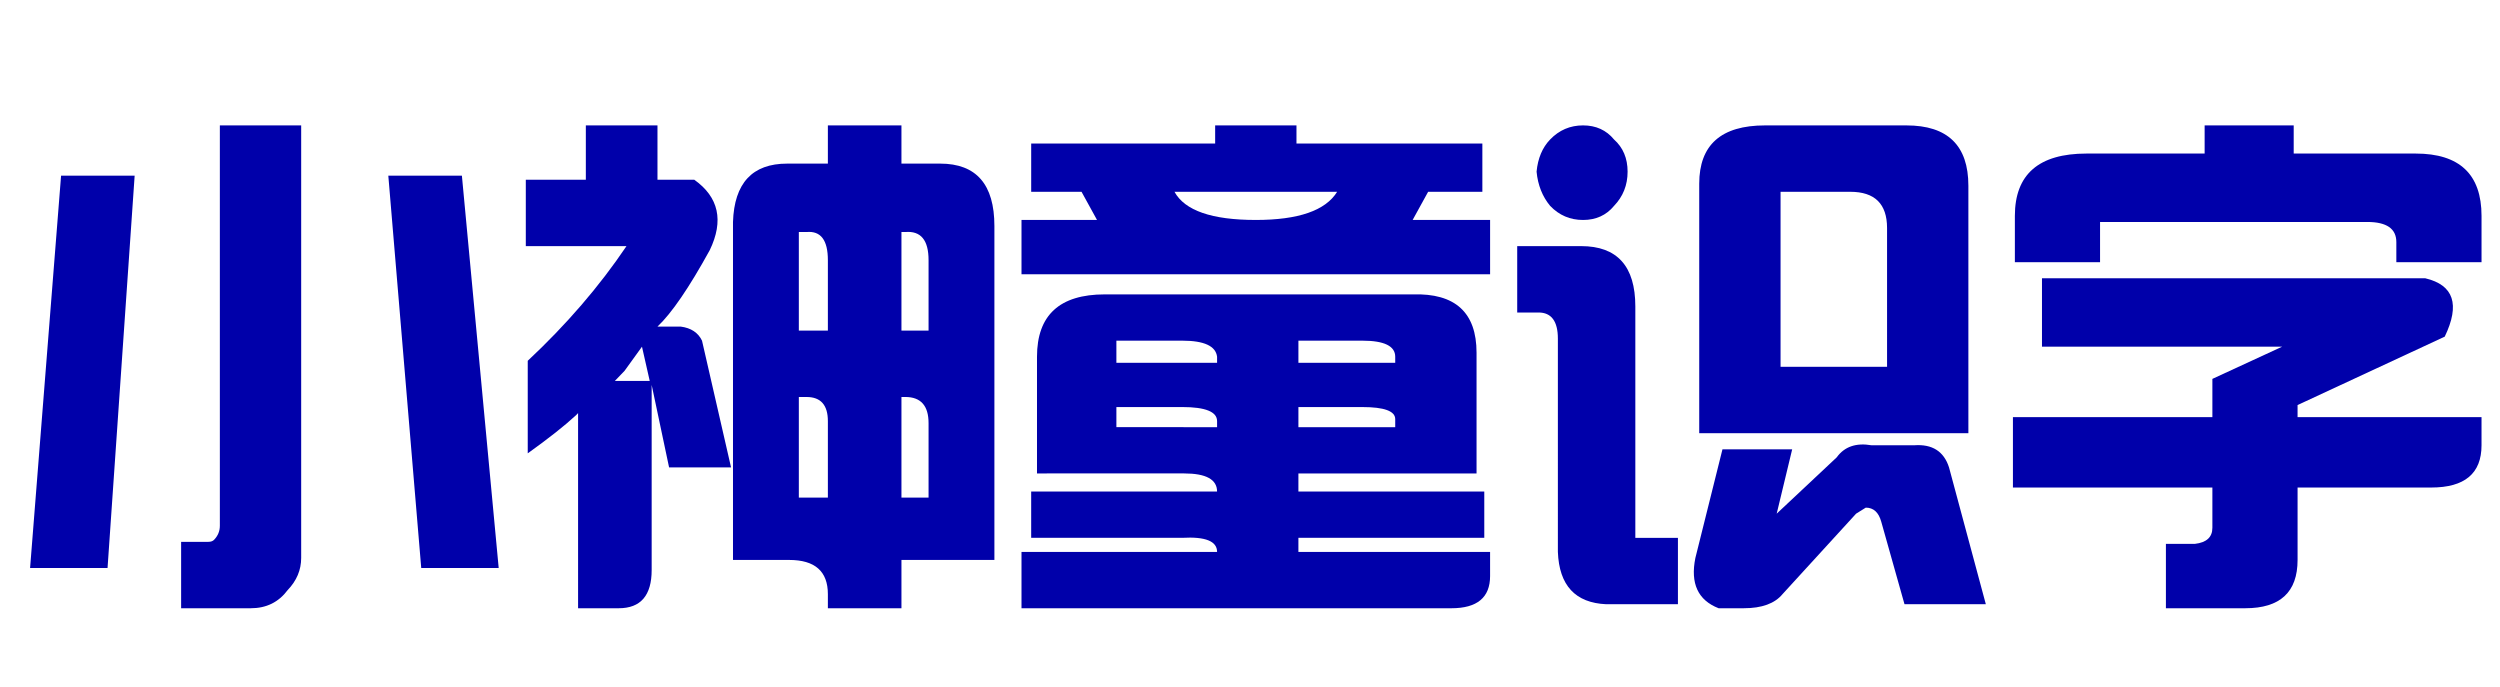
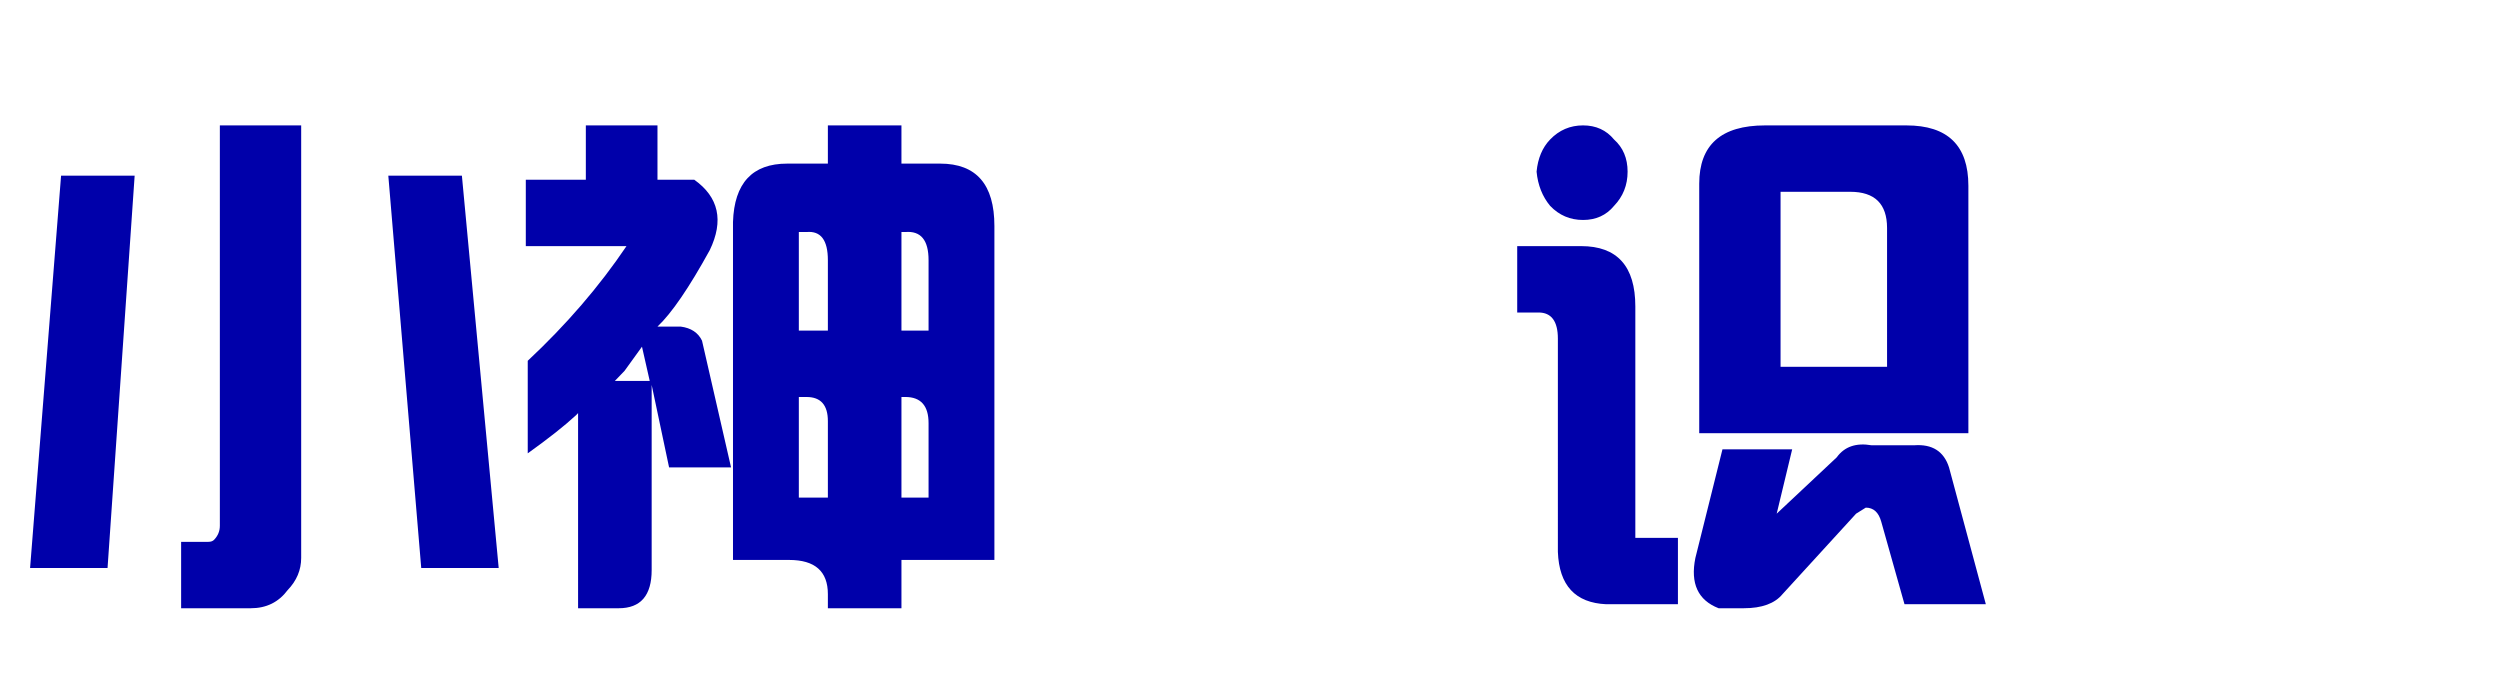
<svg xmlns="http://www.w3.org/2000/svg" version="1.1" id="图层_1" x="0px" y="0px" width="233px" height="64px" viewBox="0 0 233 64" enable-background="new 0 0 233 64" xml:space="preserve">
  <g enable-background="new    ">
    <path fill="#0000AA" d="M5.692,16.375h6.857l-2.526,36.563H2.804L5.692,16.375z M20.49,11.688h7.58V52c0,1.125-0.423,2.124-1.263,3   c-0.843,1.125-1.985,1.688-3.429,1.688h-6.497V50.5h1.805c0.118,0,0.361,0,0.722,0c0.24,0,0.42-0.062,0.542-0.188   C20.31,49.938,20.49,49.501,20.49,49V11.688z M43.049,16.375l3.429,36.563h-7.219l-3.068-36.563H43.049z" />
    <path fill="#0000AA" d="M62.359,43.563l-1.624-7.688v17.25c0,2.373-1.023,3.563-3.068,3.563h-3.79V38.5l-0.18,0.188   c-1.083,1.002-2.589,2.188-4.512,3.563v-8.625c3.609-3.375,6.677-6.938,9.204-10.688h-9.384V16.75h5.595v-5.063h6.677v5.063h3.429   c2.284,1.626,2.766,3.814,1.444,6.563c-1.926,3.501-3.55,5.877-4.873,7.125h2.166c0.961,0.126,1.624,0.563,1.985,1.313   l2.707,11.813H62.359z M57.306,35.5h3.248l-0.722-3.188c-0.361,0.501-0.902,1.251-1.624,2.25   C57.847,34.938,57.545,35.251,57.306,35.5z M92.678,21.063v31.125h-8.663v4.5h-6.857v-1.313c0-2.127-1.204-3.188-3.609-3.188   h-5.234v-31.5c0.119-3.624,1.805-5.438,5.053-5.438h3.79v-3.563h6.857v3.563h3.609C90.992,15.25,92.678,17.189,92.678,21.063z    M77.158,30.813V24.25c0-1.875-0.663-2.748-1.985-2.625h-0.722v9.188H77.158z M77.158,46.375V39.25c0-1.5-0.663-2.25-1.985-2.25   h-0.722v9.375H77.158z M84.015,21.625v9.188h2.527V24.25c0-1.875-0.722-2.748-2.166-2.625H84.015z M84.015,37v9.375h2.527v-6.938   c0-1.623-0.722-2.438-2.166-2.438H84.015z" />
-     <path fill="#0000AA" d="M138.156,13.375v4.5h-5.054l-1.444,2.625h7.219v5.063H95.204V20.5h7.038l-1.443-2.625h-4.692v-4.5h17.145   v-1.688h7.579v1.688H138.156z M95.204,56.688v-5.25h18.228c0-0.999-1.083-1.436-3.249-1.313H96.106v-4.313h17.325   c0-1.125-1.024-1.688-3.068-1.688H96.648V33.25c0-3.873,2.104-5.813,6.316-5.813h28.694c3.971-0.123,5.956,1.688,5.956,5.438v11.25   h-16.603v1.688h17.324v4.313h-17.324v1.313h17.865v2.25c0,1.998-1.203,3-3.609,3H95.204z M113.432,33.813V33.25   c-0.122-0.999-1.204-1.5-3.249-1.5h-6.136v2.063H113.432z M113.432,39.813V39.25c0-0.873-1.083-1.313-3.249-1.313h-6.136v1.875   H113.432z M124.621,17.875h-15.16c0.962,1.752,3.488,2.625,7.58,2.625C121.012,20.5,123.537,19.627,124.621,17.875z M121.012,31.75   v2.063h9.023V33.25c0-0.999-1.024-1.5-3.068-1.5H121.012z M121.012,37.938v1.875h9.023v-0.75c0-0.75-1.024-1.125-3.068-1.125   H121.012z" />
    <path fill="#0000AA" d="M141.404,22.938h5.955c3.367,0,5.054,1.875,5.054,5.625v21.563h3.97v6.188h-6.677   c-2.888-0.126-4.394-1.752-4.512-4.875V31.563c0-1.623-0.604-2.438-1.805-2.438h-1.985V22.938z M143.209,16   c0.119-1.248,0.541-2.25,1.264-3c0.84-0.873,1.863-1.313,3.067-1.313c1.202,0,2.166,0.439,2.888,1.313   c0.84,0.75,1.264,1.752,1.264,3c0,1.251-0.424,2.314-1.264,3.188c-0.722,0.876-1.686,1.313-2.888,1.313   c-1.204,0-2.228-0.437-3.067-1.313C143.75,18.314,143.328,17.251,143.209,16z M160.534,41.875h6.497l-1.444,6l5.595-5.25   c0.722-0.999,1.805-1.374,3.248-1.125h3.971c1.684-0.123,2.766,0.563,3.248,2.063l3.43,12.75h-7.58l-2.166-7.688   c-0.242-0.873-0.722-1.313-1.443-1.313l-0.902,0.563l-6.857,7.5c-0.723,0.873-1.926,1.313-3.609,1.313h-2.347   c-1.926-0.75-2.647-2.314-2.165-4.688L160.534,41.875z M183.453,17.313v23.063h-25.085v-23.25c0-3.624,2.044-5.438,6.136-5.438   h13.175C181.527,11.688,183.453,13.563,183.453,17.313z M165.948,17.875v16.313h9.926V21.25c0-2.25-1.146-3.375-3.429-3.375   H165.948z" />
-     <path fill="#0000AA" d="M226.044,25.938c2.646,0.627,3.249,2.438,1.805,5.438l-13.716,6.375v1.125h17.145V41.5   c0,2.625-1.564,3.938-4.691,3.938h-12.453v6.75c0,3-1.624,4.5-4.873,4.5h-7.398v-6h2.707c1.082-0.126,1.624-0.624,1.624-1.5v-3.75   h-18.589v-6.563h18.589v-3.563l6.497-3h-22.379v-6.375H226.044z M195.725,20.688v3.75h-7.939v-4.313   c0-3.873,2.225-5.813,6.677-5.813h11.009v-2.625h8.301v2.625h11.37c4.089,0,6.136,1.939,6.136,5.813v4.313h-7.94v-1.875   c0-1.248-0.902-1.875-2.707-1.875H195.725z" />
  </g>
</svg>